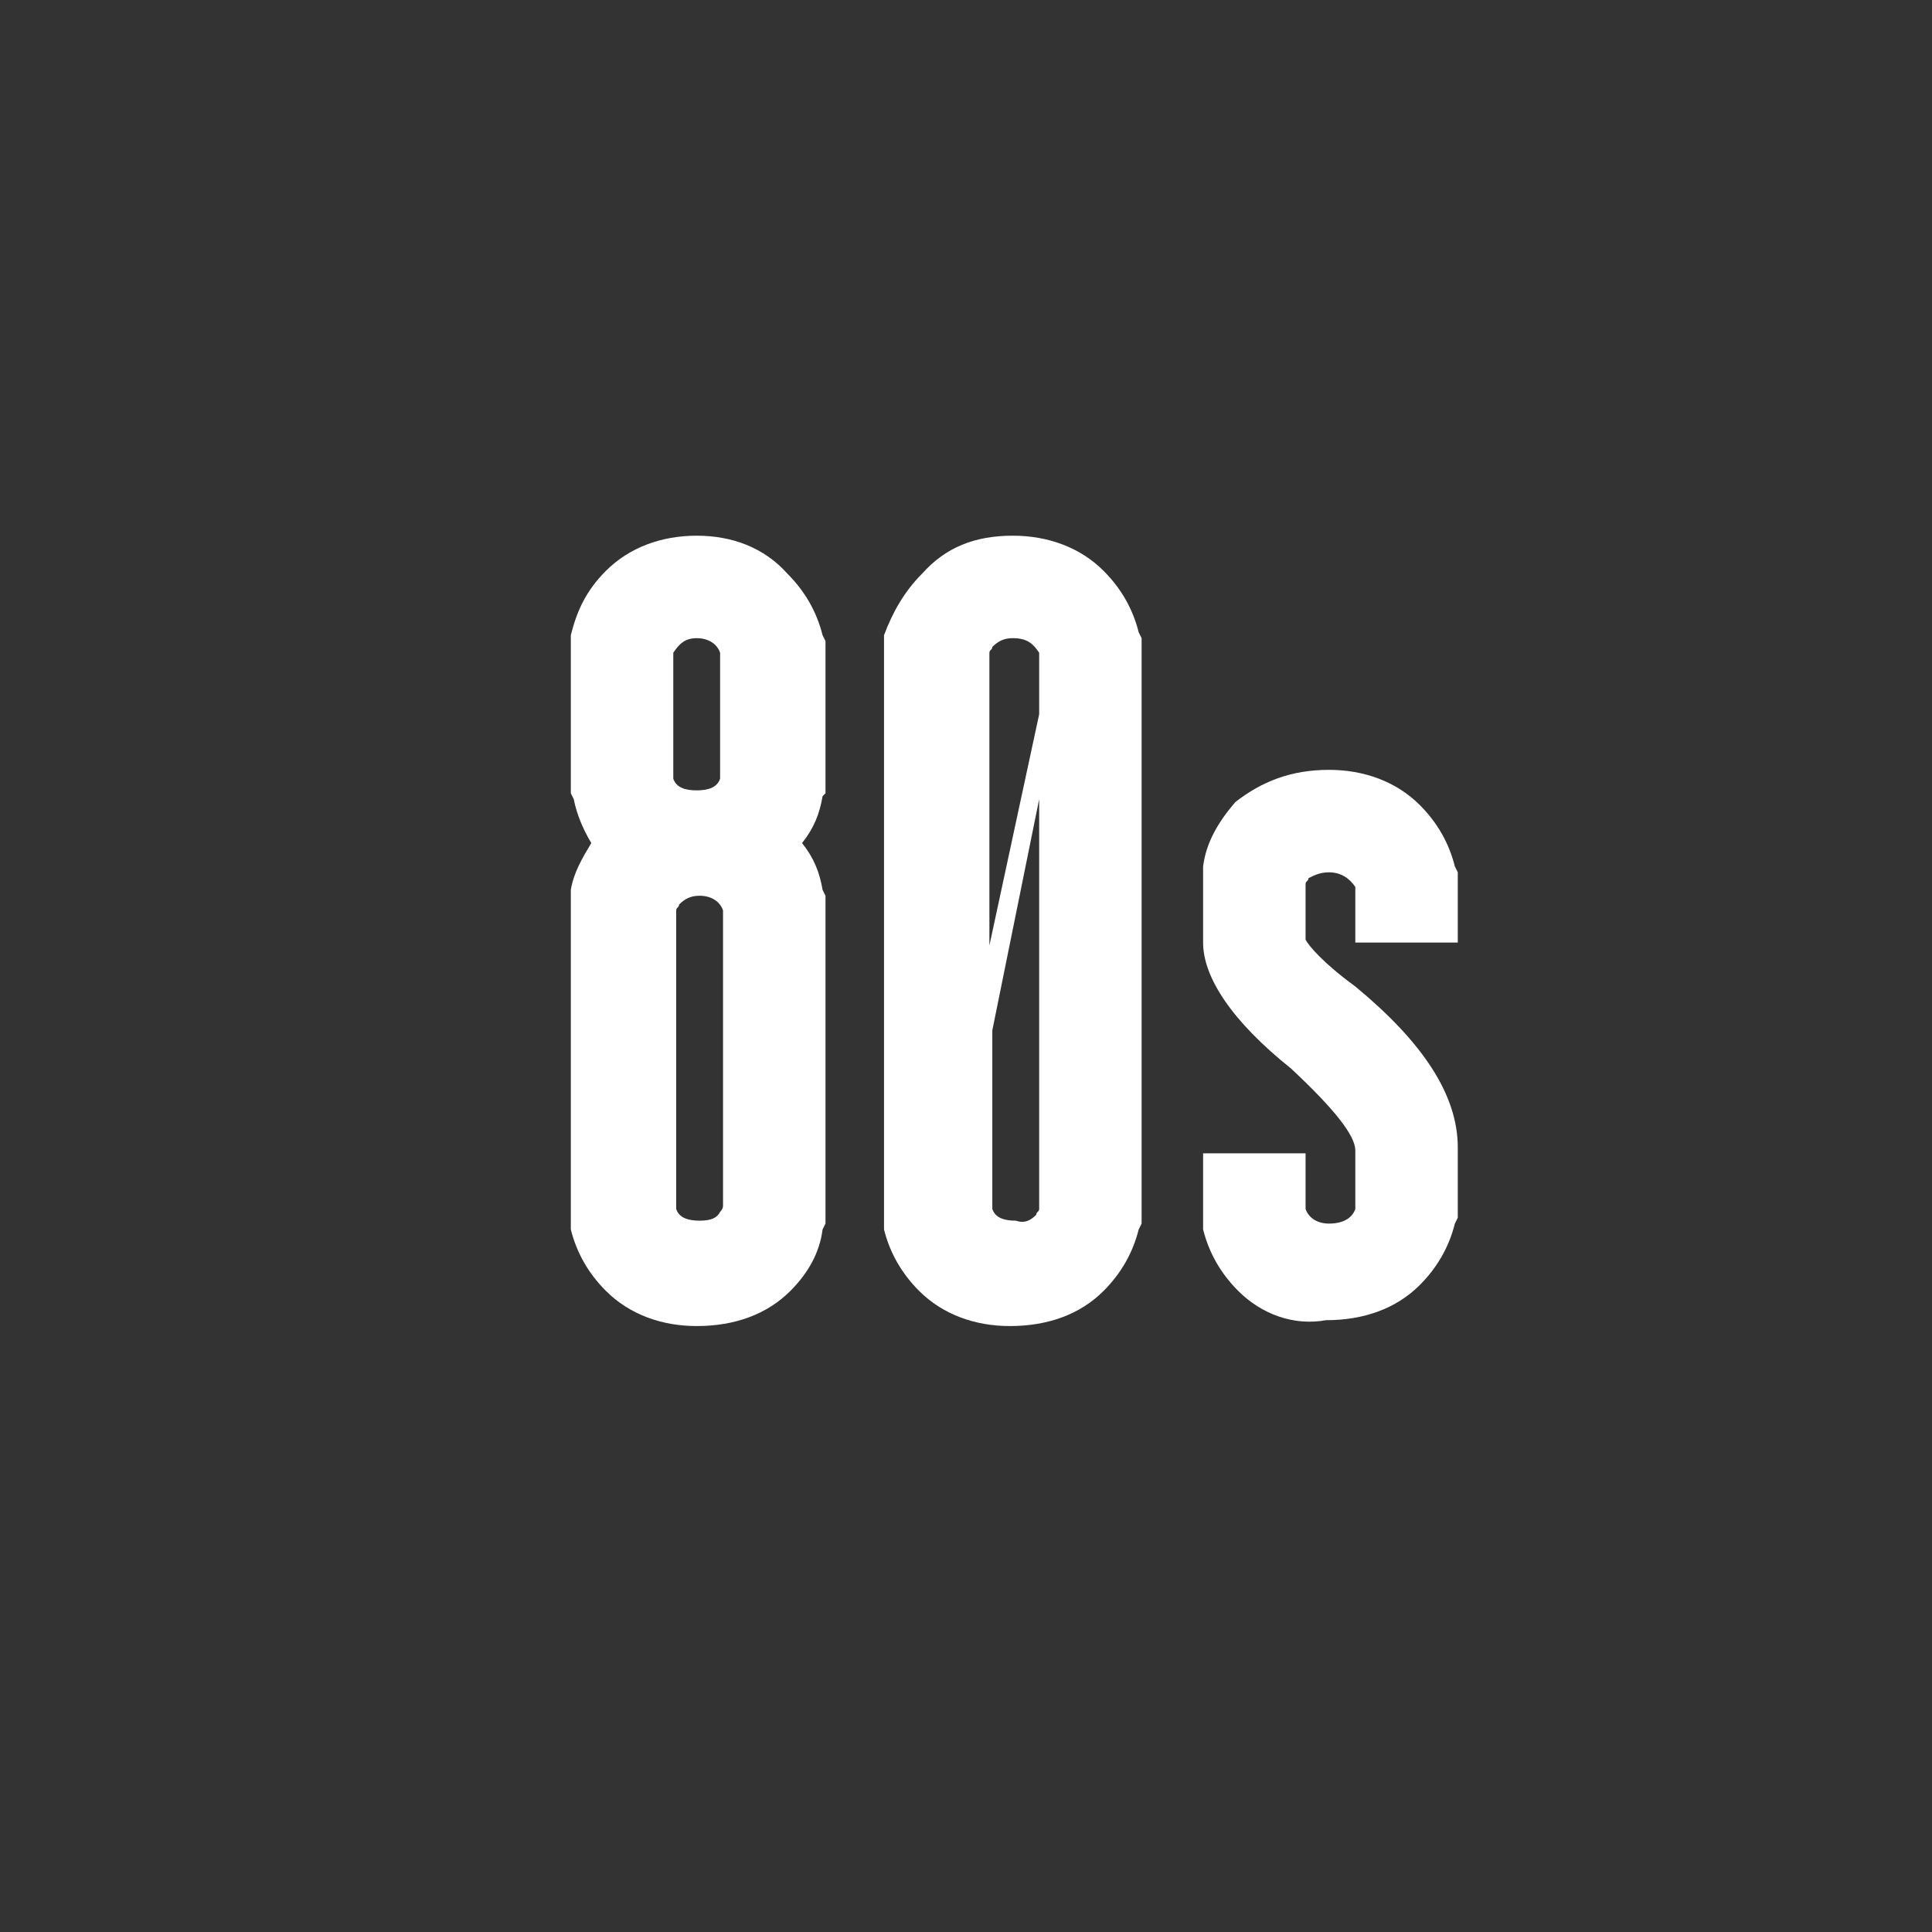
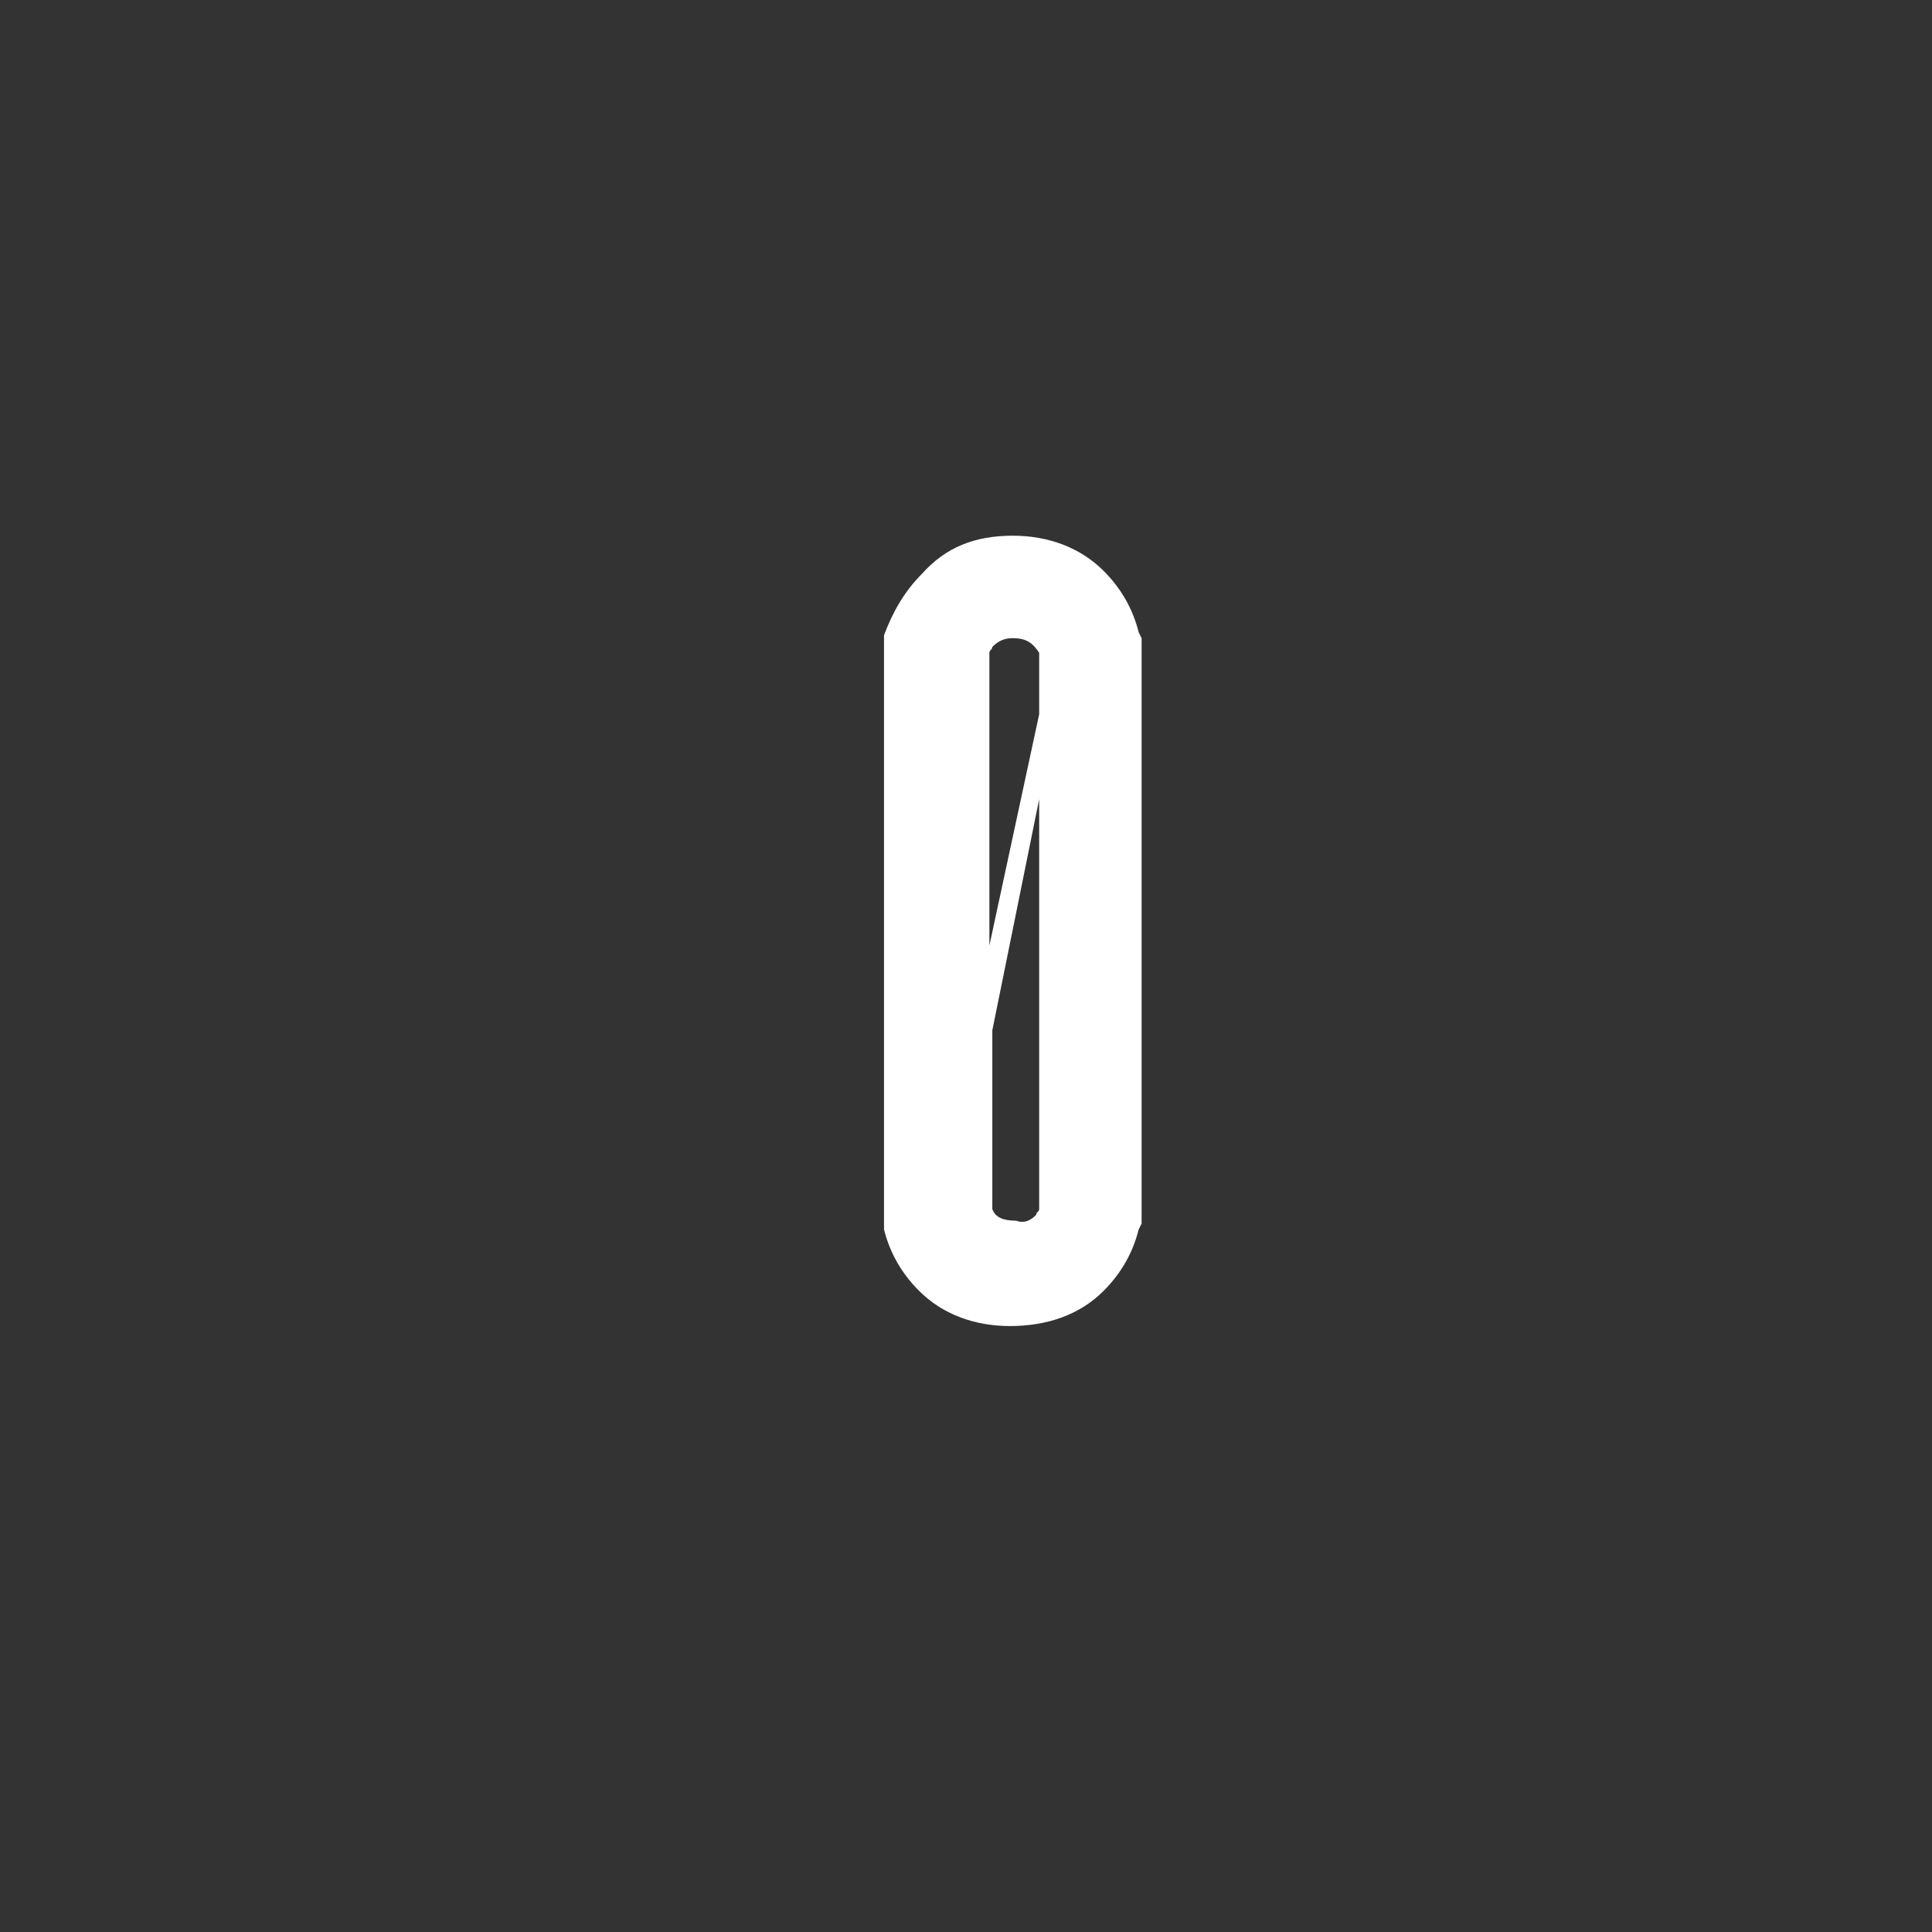
<svg xmlns="http://www.w3.org/2000/svg" width="55" height="55" viewBox="0 0 55 55" fill="none">
  <rect x="0" y="0" width="55" height="55" fill="#333333" stroke="none" />
-   <path d="M23.417 22.667C23.333 23.167 23.167 23.583 22.833 24C23.167 24.417 23.333 24.833 23.417 25.333L23.5 25.5V34.833L23.417 35C23.333 35.667 23 36.25 22.5 36.75C21.833 37.417 20.917 37.75 19.833 37.75C18.833 37.75 17.917 37.417 17.25 36.75C16.75 36.25 16.417 35.667 16.25 35V34.833V25.5V25.333C16.333 24.833 16.583 24.417 16.833 24C16.583 23.583 16.417 23.167 16.333 22.75L16.25 22.583V18.25V18.083C16.417 17.417 16.667 16.833 17.25 16.25C17.917 15.583 18.833 15.25 19.833 15.25C20.833 15.25 21.75 15.583 22.417 16.333C22.917 16.833 23.25 17.417 23.417 18.083L23.5 18.25V22.583L23.417 22.667ZM19.167 22.167C19.25 22.417 19.5 22.5 19.833 22.5C20.167 22.5 20.417 22.417 20.5 22.167V18.583C20.417 18.333 20.167 18.167 19.833 18.167C19.5 18.167 19.333 18.333 19.167 18.583V22.167ZM20.583 25.917C20.5 25.667 20.25 25.5 19.917 25.5C19.667 25.5 19.5 25.583 19.333 25.75C19.333 25.833 19.25 25.833 19.25 25.917V34.417C19.333 34.667 19.583 34.75 19.917 34.75C20.25 34.75 20.417 34.667 20.5 34.5C20.5 34.5 20.583 34.417 20.583 34.333V25.917Z" fill="white" />
  <path d="M32.499 18.167V34.833L32.416 35C32.249 35.667 31.916 36.25 31.416 36.75C30.749 37.417 29.833 37.75 28.749 37.75C27.749 37.75 26.833 37.417 26.166 36.75C25.666 36.25 25.333 35.667 25.166 35V34.833V18.25V18.083C25.416 17.417 25.749 16.833 26.249 16.333C26.916 15.583 27.749 15.25 28.833 15.25C29.833 15.25 30.749 15.583 31.416 16.25C31.916 16.75 32.249 17.333 32.416 18L32.499 18.167ZM28.249 18.417C28.249 18.5 28.166 18.5 28.166 18.583V26.917L29.583 20.333V18.583C29.416 18.333 29.249 18.167 28.833 18.167C28.583 18.167 28.416 18.25 28.249 18.417ZM29.499 34.583C29.499 34.5 29.583 34.5 29.583 34.417V22.75L28.249 29.333V34.417C28.333 34.667 28.583 34.75 28.916 34.75C29.166 34.833 29.333 34.75 29.499 34.583Z" fill="white" />
-   <path d="M35.25 36.75C34.75 36.25 34.417 35.666 34.25 35V34.833V32.833H37.167V34.416C37.25 34.666 37.5 34.833 37.833 34.833C38.25 34.833 38.5 34.666 38.583 34.416V32.75C38.583 32.333 38 31.583 36.75 30.416C35.083 29.083 34.25 27.833 34.25 26.833V24.833V24.666C34.333 24 34.667 23.416 35.167 22.833C35.917 22.25 36.75 21.916 37.833 21.916C38.833 21.916 39.75 22.25 40.417 22.916C40.917 23.416 41.25 24 41.417 24.666L41.5 24.833V26.833H38.583V25.25C38.417 25 38.167 24.833 37.833 24.833C37.583 24.833 37.417 24.916 37.25 25C37.25 25.083 37.167 25.083 37.167 25.166V26.75C37.25 26.916 37.667 27.416 38.583 28.083C40.5 29.666 41.5 31.166 41.5 32.666V34.666L41.417 34.833C41.25 35.5 40.917 36.083 40.417 36.583C39.75 37.25 38.833 37.583 37.75 37.583C36.833 37.75 35.917 37.416 35.25 36.75Z" fill="white" />
</svg>